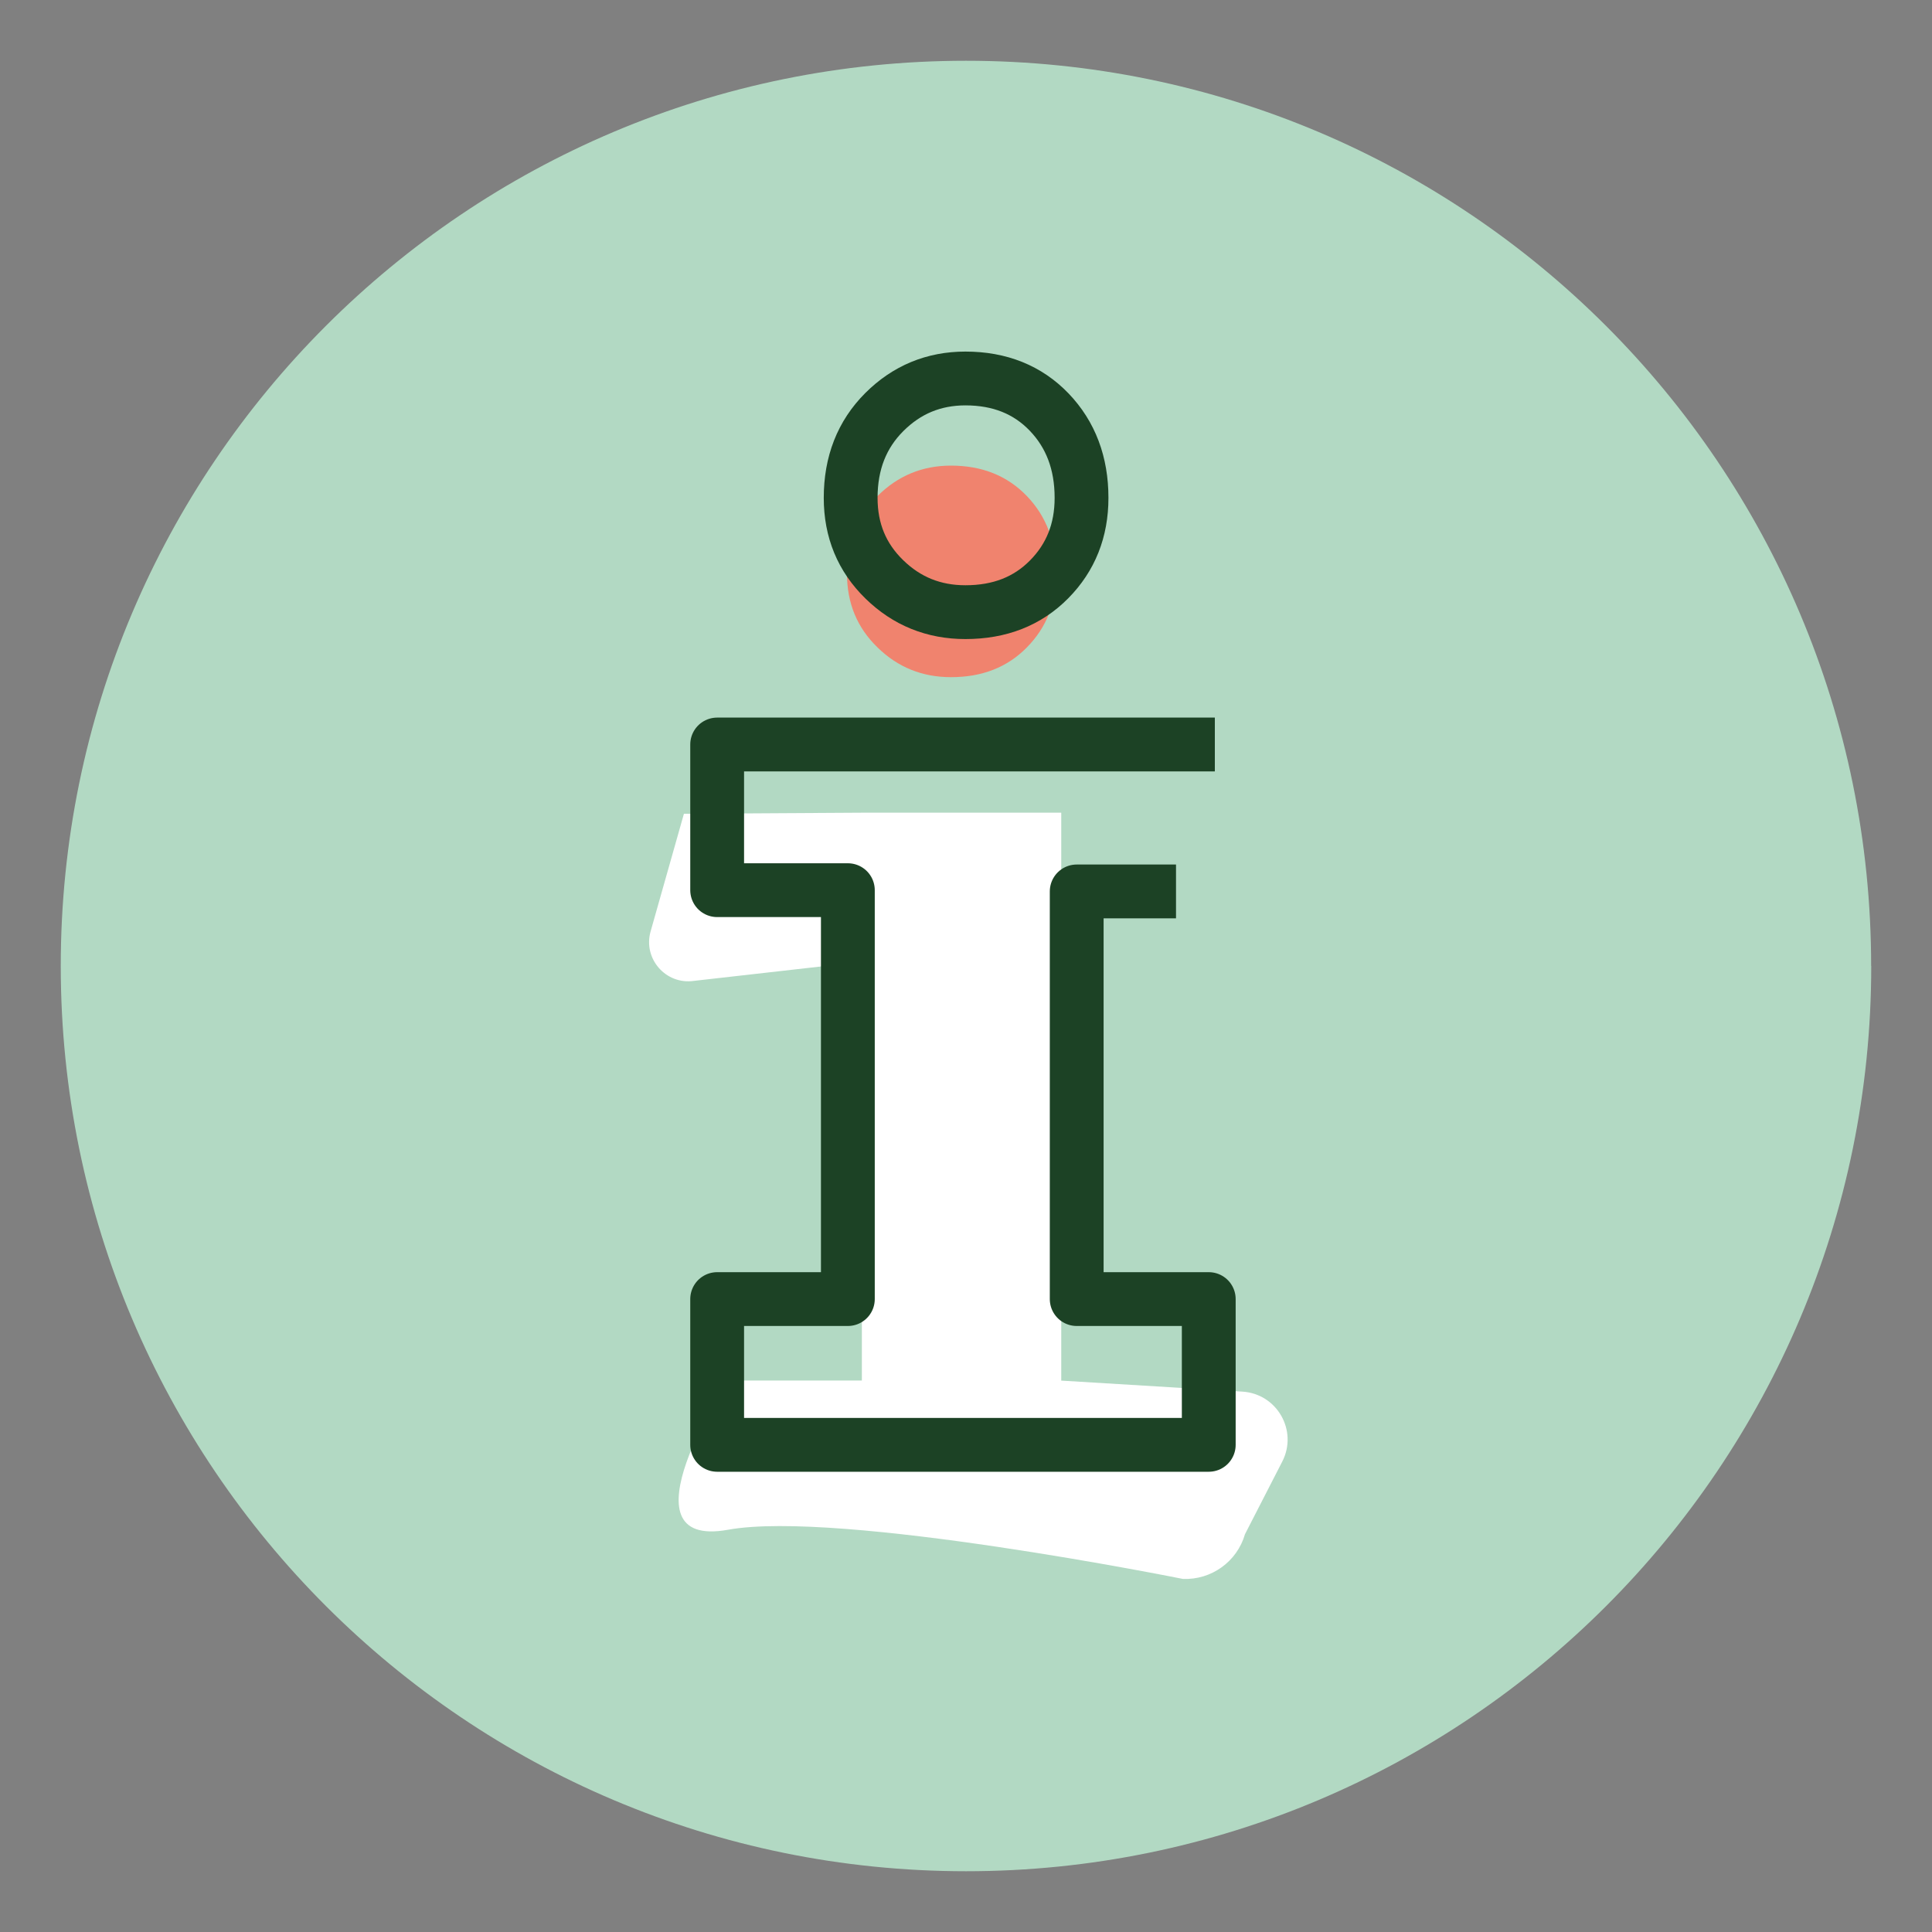
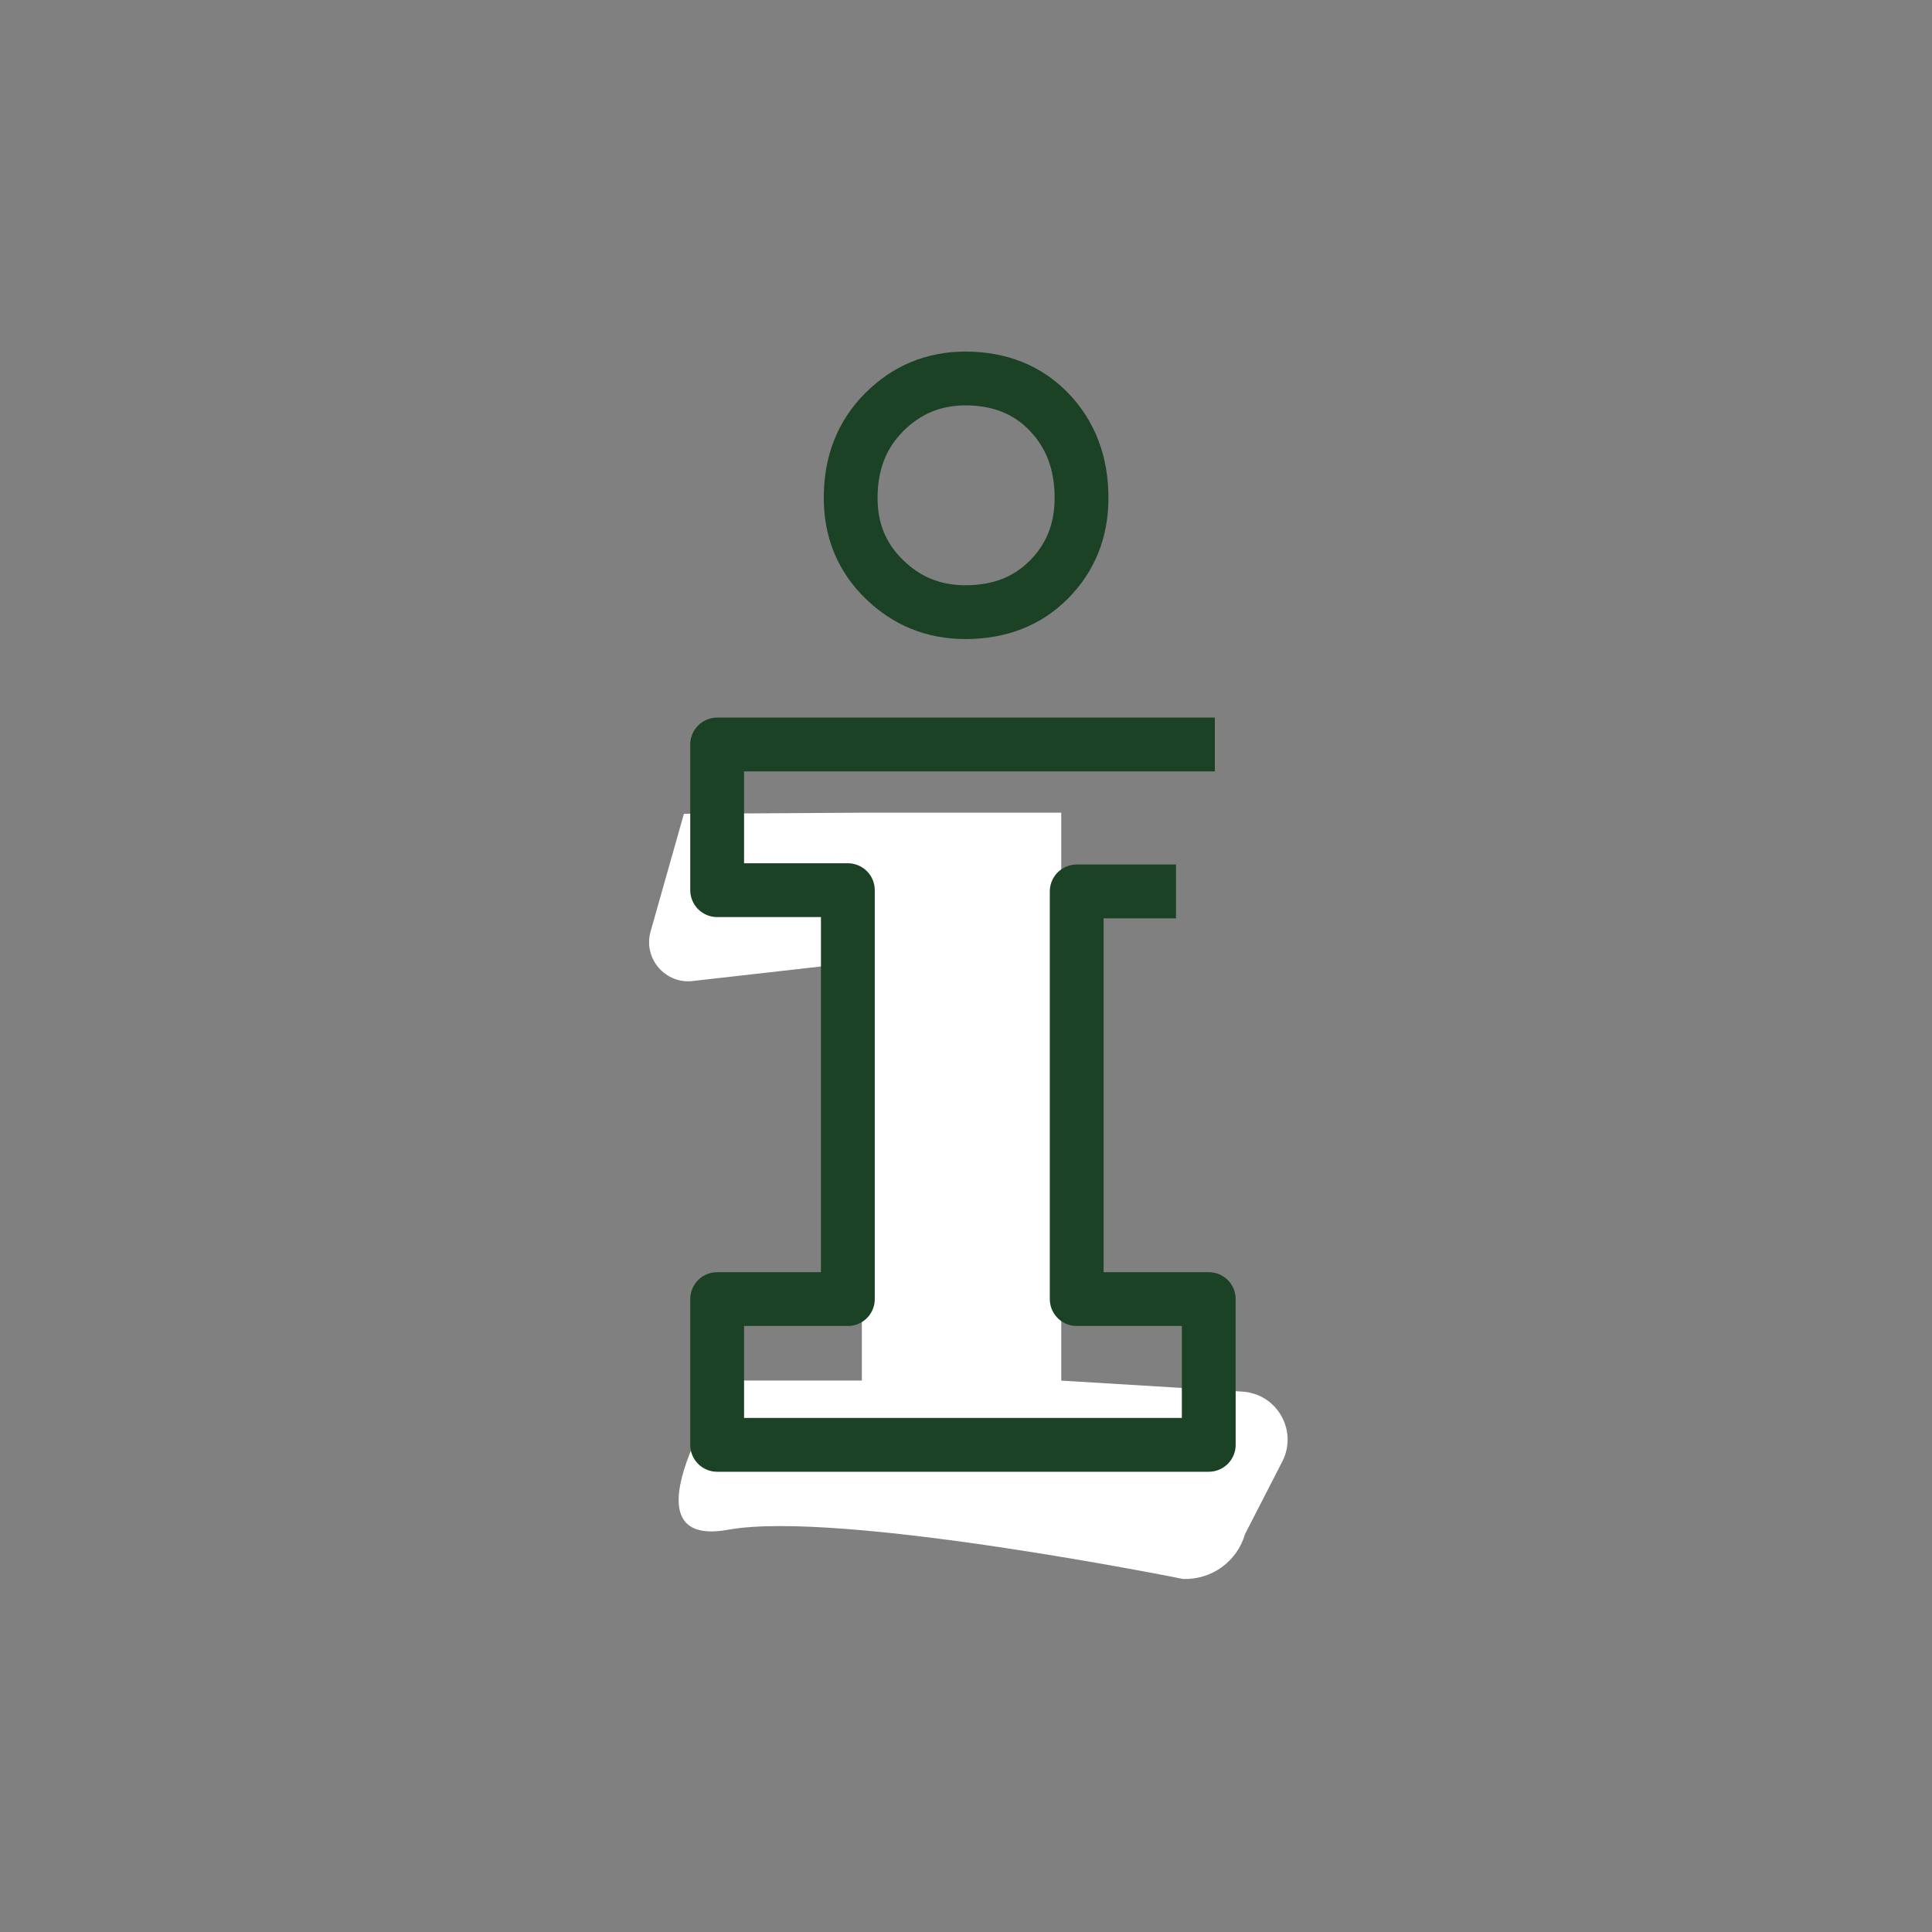
<svg xmlns="http://www.w3.org/2000/svg" viewBox="0 0 200 200">
  <rect x="0" y="0" width="200" height="200" fill="#808080" stroke="none" />
-   <path d="m193.71 100c0 51.76-41.96 93.71-93.7 93.71s-93.72-41.95-93.72-93.71 41.95-93.71 93.71-93.71 93.7 41.96 93.7 93.71" fill="#b2d9c3" />
-   <path d="m98.45 70.1c3.21 0 5.83-1.02 7.85-3.08 2.02-2.05 3.03-4.58 3.03-7.63 0-3.26-1.01-5.94-3.03-8.04s-4.64-3.15-7.85-3.15c-2.97 0-5.51 1.05-7.61 3.15s-3.16 4.78-3.16 8.04c0 3.05 1.05 5.59 3.16 7.63 2.1 2.06 4.64 3.08 7.61 3.08z" fill="#f0836e" />
  <path d="m109.86 142.91v-58.78h-20.64l-18.42.11-3.45 12.18c-.8 2.83 1.58 5.54 4.48 5.12l17.39-1.97v43.34h-13.86s-11.49 17.53 0 15.45c11.49-2.09 47.09 5.09 47.09 5.09 2.95.12 5.61-1.79 6.43-4.63l3.86-7.52c1.64-3.2-.54-7.02-4.13-7.24l-18.76-1.14z" fill="#fff" />
  <g fill="none" stroke="#1c4225" stroke-width="5.57">
    <path d="m99.94 63.37c3.55 0 6.43-1.13 8.67-3.4 2.23-2.26 3.35-5.06 3.35-8.43 0-3.6-1.12-6.55-3.35-8.88-2.23-2.32-5.12-3.48-8.67-3.48-3.28 0-6.08 1.16-8.4 3.48s-3.48 5.27-3.48 8.88c0 3.37 1.16 6.17 3.48 8.43 2.32 2.27 5.12 3.4 8.4 3.4z" stroke-miterlimit="10" />
    <path d="m125.76 77.07h-22.08-15.91-13.53v15.08h13.53v42.33h-13.53v15.09h50.89v-15.09h-13.67v-42.2h10.28" stroke-linejoin="round" />
  </g>
</svg>